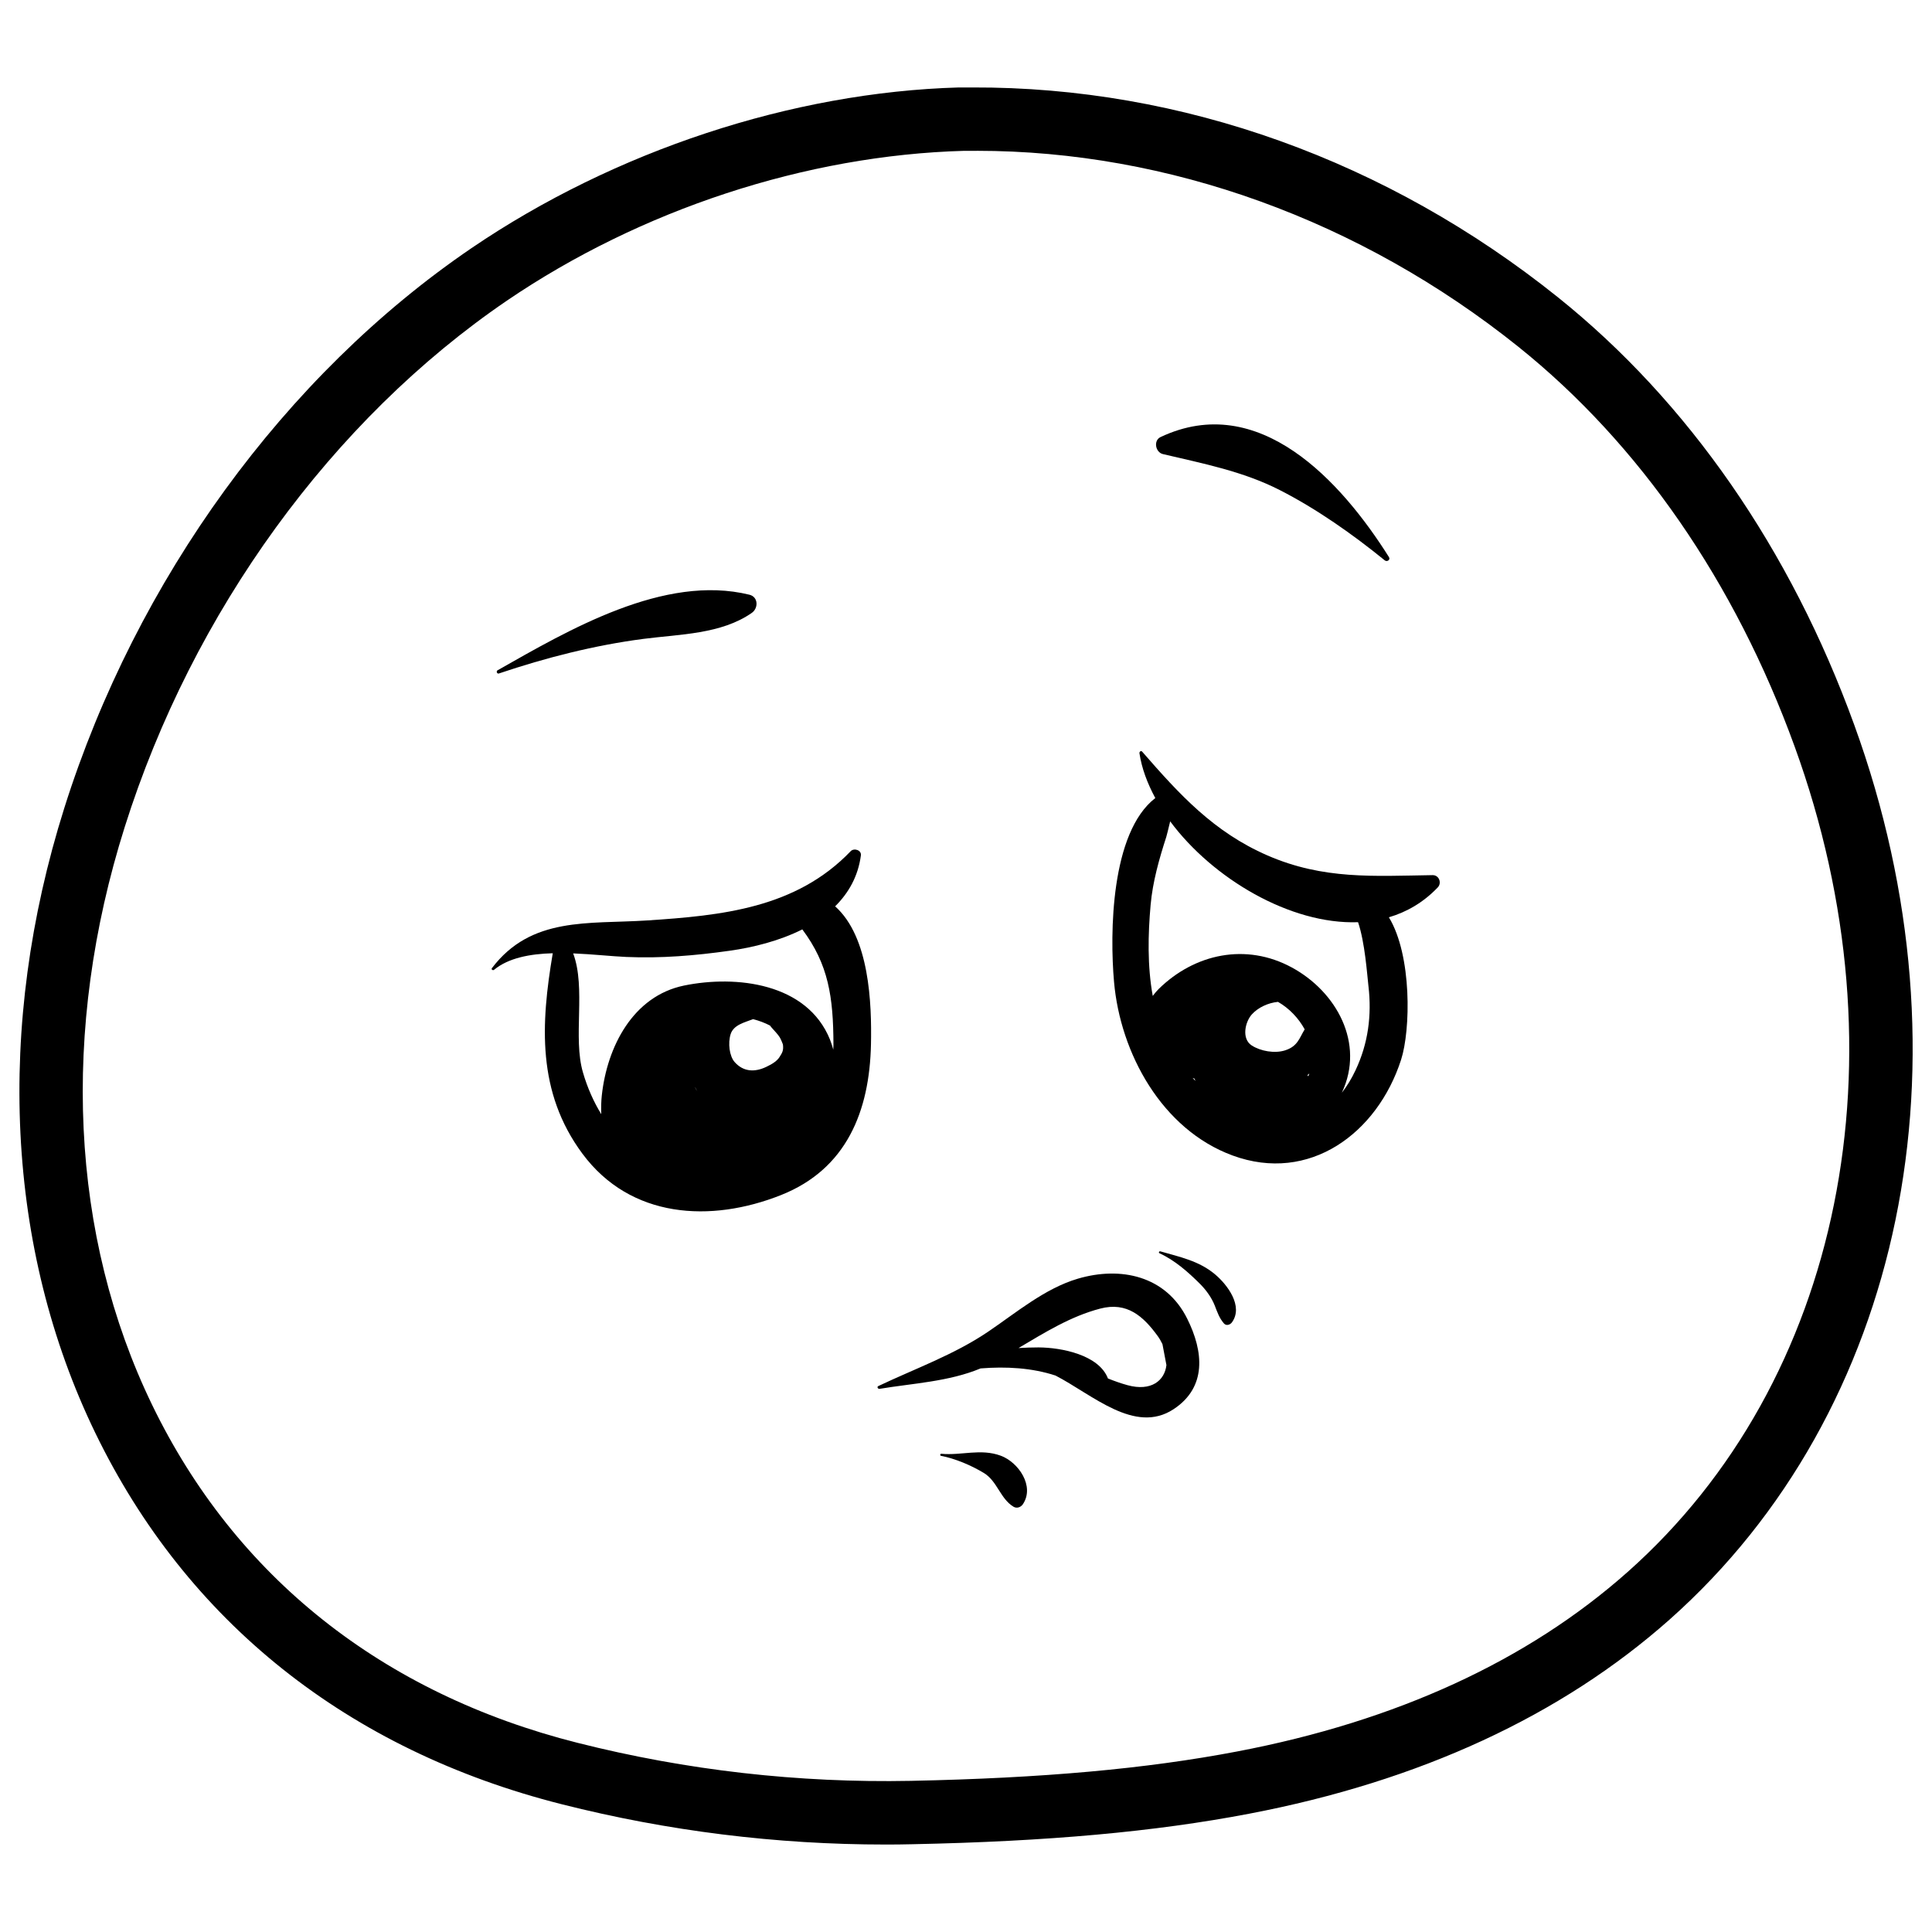
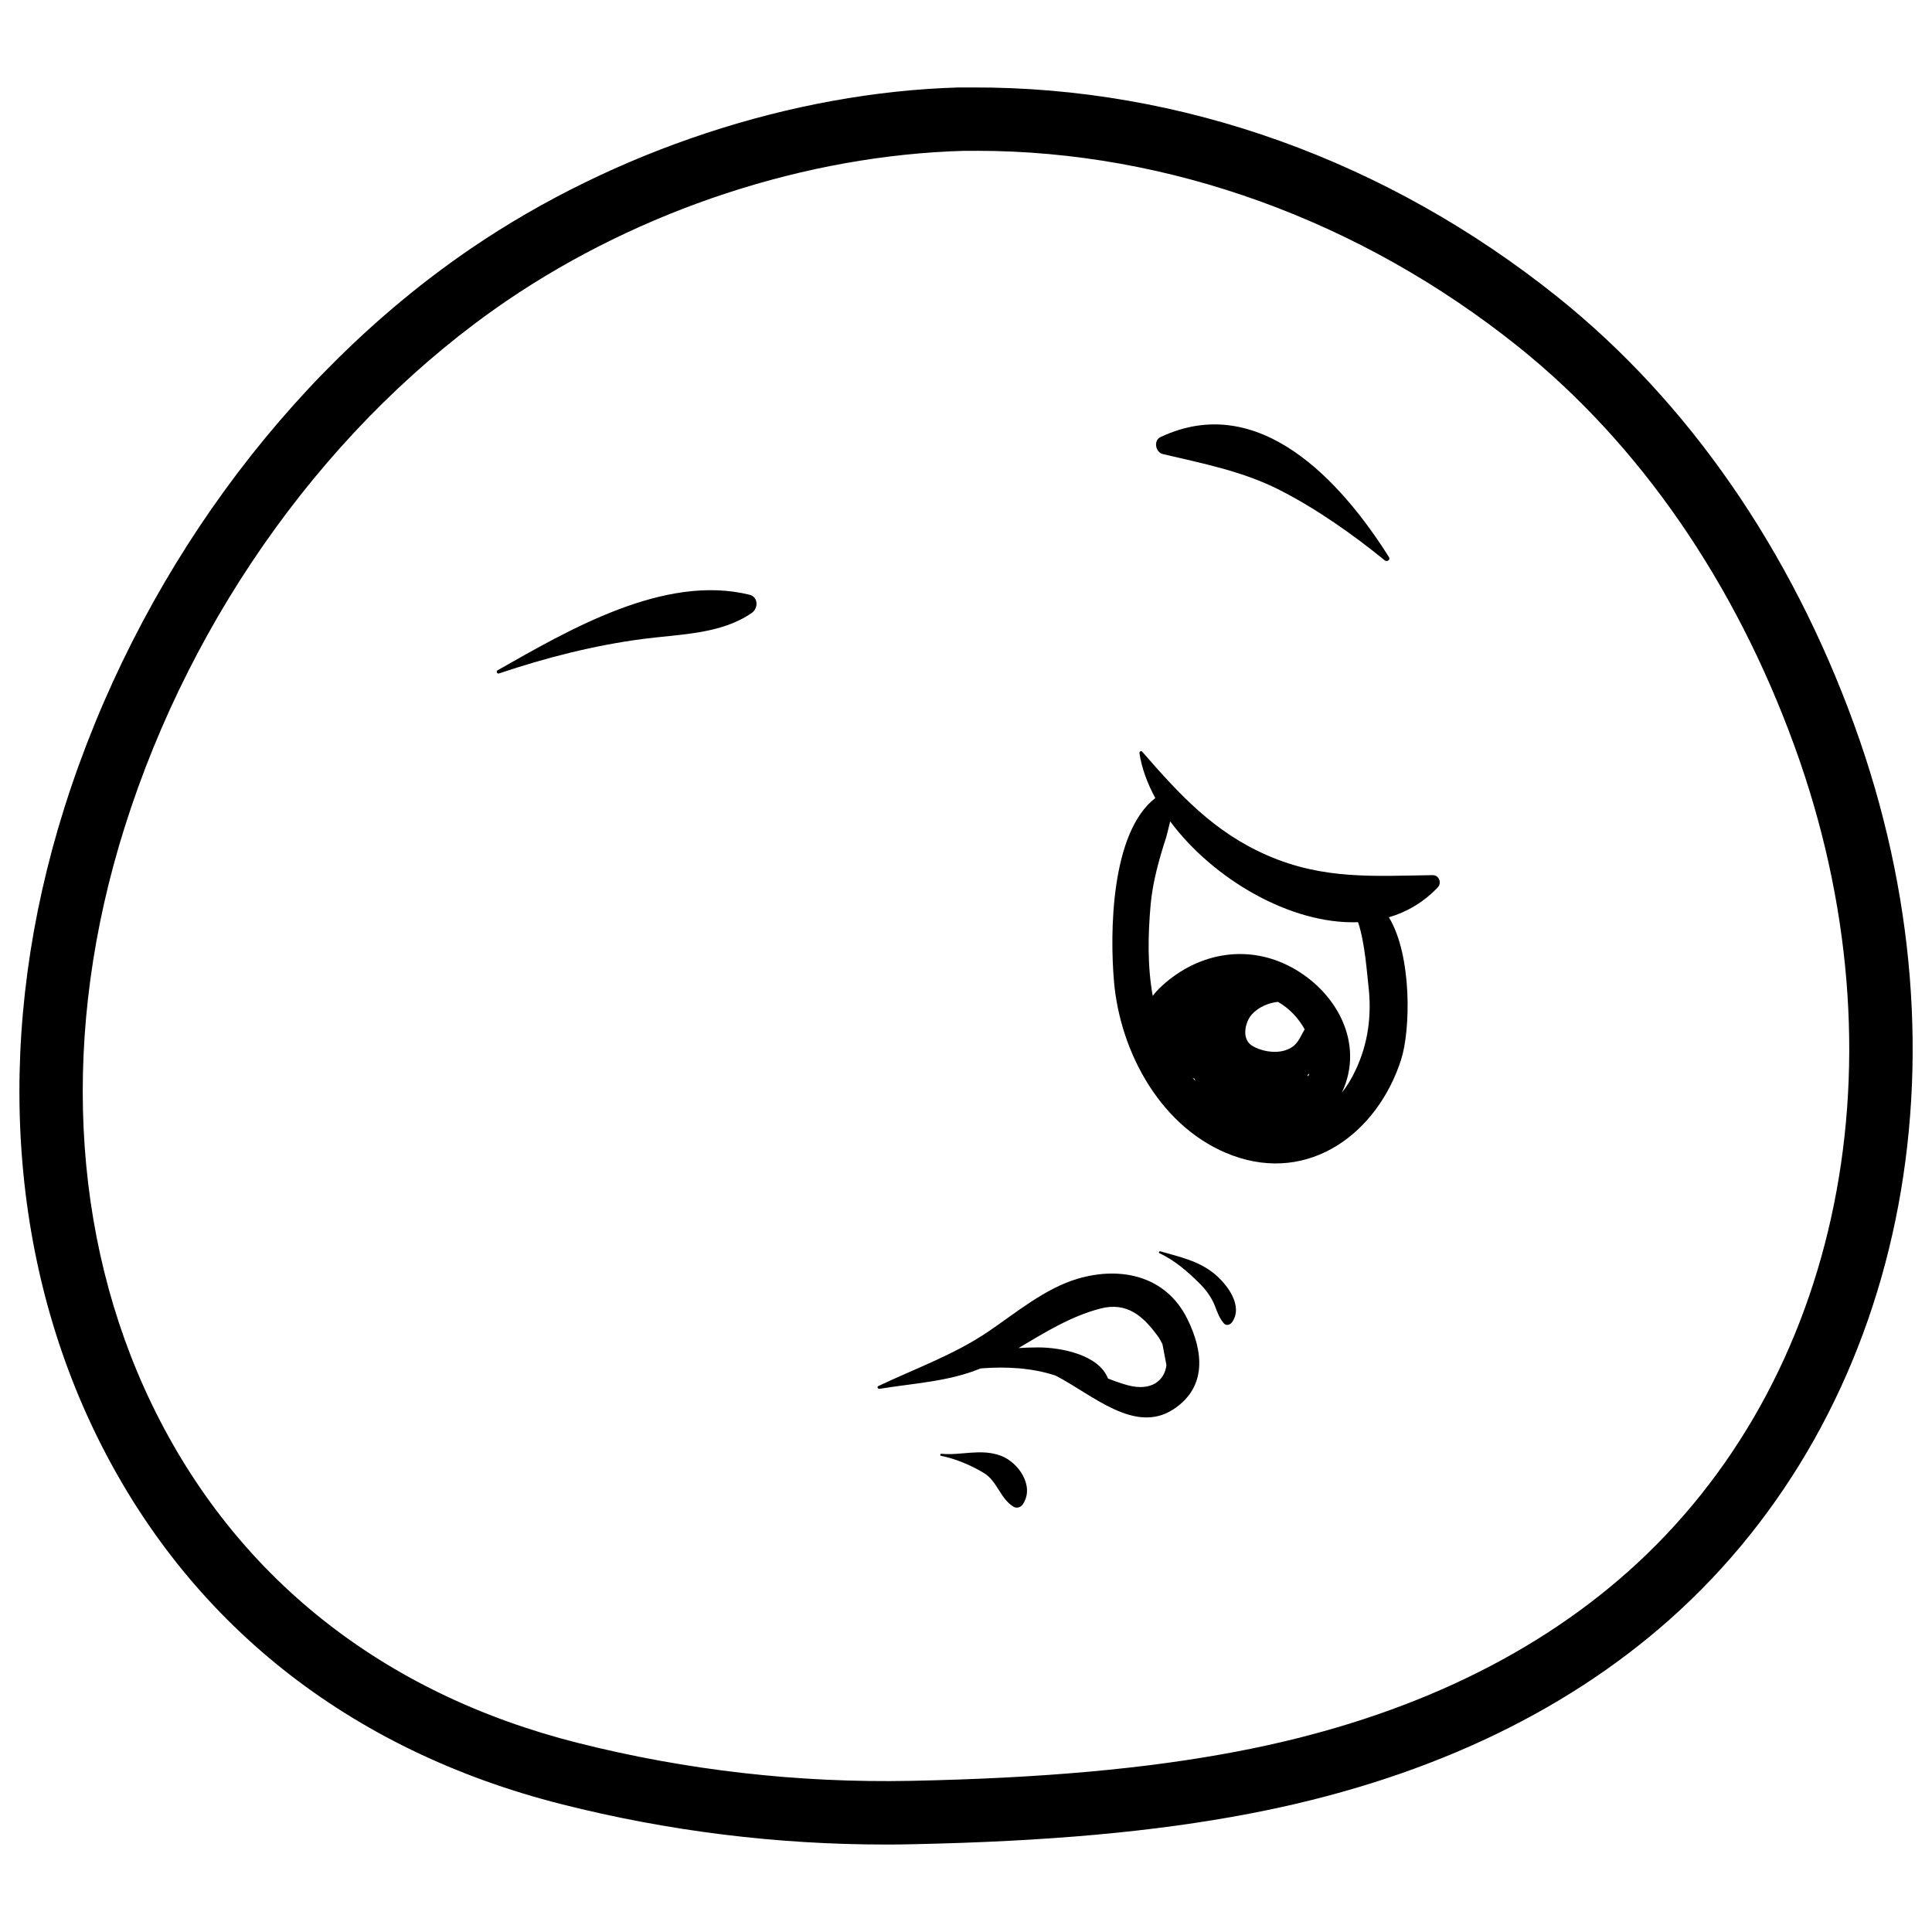
<svg xmlns="http://www.w3.org/2000/svg" fill="#000000" width="800px" height="800px" version="1.1" viewBox="144 144 512 512">
  <g>
    <path d="m378.61 632.82c-28.863 0-57.664-3.57-85.691-10.664-56.656-14.316-99.438-48.387-123.71-98.516-23.574-48.703-26.473-107.48-8.164-165.52 19.121-60.582 58.418-114.64 107.86-148.33 37.953-25.82 85.039-41.355 129.21-42.613h3.504c55.648-0.211 110.17 19.461 155.28 55.629 34.488 27.648 61.633 66.816 78.488 113.27 32.328 88.945 13.121 182-48.891 237.09-28.781 25.547-66.273 42.867-111.47 51.492-25.023 4.785-53.402 7.348-89.301 8.082-2.387 0.062-4.738 0.082-7.109 0.082zm24.242-448.85h-1.156-2.141c-42.023 1.156-85.832 15.641-121.21 39.695-46.371 31.613-83.293 82.457-101.29 139.49-17.023 53.93-14.441 108.34 7.262 153.16 22.043 45.512 61.023 76.496 112.73 89.551 28.863 7.305 58.609 10.664 88.312 10.078 34.953-0.715 62.43-3.191 86.508-7.789 42.195-8.039 77-24.059 103.47-47.566 56.848-50.465 74.207-136.36 44.25-218.78-15.809-43.559-41.125-80.191-73.199-105.91-41.832-33.504-92.758-51.934-143.54-51.934z" />
    <path d="m523.66 375.92c-15.641 0.23-28.926 1.238-43.789-5.227-14.211-6.191-23.281-16.121-33.188-27.5-0.316-0.355-0.777 0.043-0.715 0.418 0.586 3.945 2.078 7.957 4.199 11.883-11.84 9.133-12.07 35.875-10.938 48.703 1.66 18.914 12.68 39.129 31.402 46.016 20.383 7.496 38.395-5.898 44.672-25.379 2.519-7.789 2.938-27.582-3.234-37.742 4.766-1.406 9.152-3.945 12.93-7.894 1.156-1.18 0.379-3.301-1.34-3.277zm-32.957 53.32c-0.062-0.125-0.125-0.23-0.211-0.336 0.168-0.125 0.336-0.273 0.504-0.418-0.105 0.25-0.191 0.5-0.293 0.754zm-30.145 0.629c0.082 0.188 0.168 0.398 0.25 0.586-0.25-0.25-0.504-0.523-0.754-0.797 0.168 0.086 0.336 0.148 0.504 0.211zm24.012-7.516c-2.769 0.883-6.488 0.23-8.859-1.301-2.75-1.785-1.742-6.254 0.043-8.23 1.66-1.828 4.305-3.066 6.926-3.316 2.938 1.68 5.438 4.281 7.074 7.285-1.402 2.266-1.824 4.492-5.184 5.562zm22.086-17.004c0.902 7.746-0.082 15.199-3.422 22.273-1.09 2.309-2.309 4.281-3.633 5.961 6.191-13.121-1.469-26.809-13.246-33.188-12.133-6.59-25.758-3.672-35.309 5.711-0.523 0.523-1.051 1.156-1.555 1.828-1.449-7.957-1.258-16.352-0.566-24.121 0.547-6.152 2.266-12.176 4.156-18.031 0.105-0.316 0.547-2.098 1.027-4.113 11.25 15.156 31.844 27.375 49.793 26.723 1.828 5.371 2.394 13.809 2.754 16.957z" />
-     <path d="m365.32 384.19c3.547-3.527 6.086-7.934 6.824-13.496 0.188-1.426-1.828-2.035-2.707-1.113-14.504 15.113-34.113 17.047-53.969 18.348-15.555 1.008-30.668-1.113-41.102 12.637-0.273 0.355 0.273 0.691 0.566 0.441 3.84-3.168 9.551-4.219 15.555-4.387-3.168 18.727-4.219 36.82 7.852 53.109 12.762 17.215 34.027 18.367 52.629 10.98 17.422-6.906 23.469-22.293 23.848-39.926 0.223-10.879-0.387-28.469-9.496-36.594zm-69.422 12.469c5.164 0.211 10.203 0.777 14.105 0.945 9.172 0.398 18.199-0.355 27.289-1.637 6.359-0.883 13.309-2.644 19.332-5.668 6.969 9.32 8.207 17.969 8.25 30.461 0 0.484-0.02 0.945-0.043 1.406-0.25-0.922-0.547-1.828-0.883-2.688-6.066-14.969-24.832-17.129-38.668-14.297-13.562 2.793-20.383 16.246-21.789 29.074-0.168 1.469-0.211 3.191-0.148 5.016-2.035-3.316-3.672-7.012-4.848-11.043-2.723-9.277 0.844-22.355-2.598-31.57zm32.895 36.465c-0.25-0.316-0.484-0.652-0.652-1.07 0.211 0.355 0.422 0.734 0.652 1.07zm19.27-17.34c0.168 0.25 0.355 0.461 0.523 0.652 0.691 0.797 1.449 1.531 2.035 2.434 0.355 0.547 0.859 1.93 0.859 1.91 0.188 1.531-0.082 2.098-0.922 3.379-0.586 0.922-1.742 1.762-3.465 2.562-3.106 1.492-6.109 1.324-8.398-1.258-1.387-1.555-1.828-4.996-1.07-7.41 0.797-2.477 3.695-3.086 5.941-3.969 1.578 0.398 3.09 0.965 4.496 1.699z" />
    <path d="m276.21 322.48c12.387-4.18 25.402-7.496 38.355-9.176 9.551-1.238 20.57-1.219 28.676-6.887 1.762-1.238 1.742-4.219-0.629-4.809-22.609-5.562-47.926 9.363-66.754 20.027-0.445 0.254-0.129 1.012 0.352 0.844z" />
    <path d="m452.16 264.33c10.645 2.519 21.18 4.535 31.004 9.551 9.719 4.953 19.375 11.754 27.816 18.621 0.586 0.484 1.555-0.125 1.113-0.859-12.617-20.027-34.426-44.125-60.52-31.824-1.953 0.898-1.387 4.027 0.586 4.512z" />
    <path d="m429.66 482.86c-8.797 2.582-16.438 9.09-23.91 14.129-8.965 6.047-19.27 9.719-28.988 14.336-0.441 0.211-0.105 0.797 0.316 0.734 8.836-1.469 18.391-1.91 26.785-5.414 6.824-0.547 13.645-0.148 19.859 1.891 9.844 5.082 21.012 15.66 31.277 8.922 8.879-5.836 7.957-15.305 3.633-23.973-5.672-11.445-17.68-13.941-28.973-10.625zm13.164 28.234c-1.785-0.484-3.504-1.113-5.207-1.785-2.371-6.215-12.219-8.207-18.41-8.23-1.762 0-3.527 0.062-5.289 0.168 6.949-4.113 13.793-8.398 21.645-10.453 7.117-1.867 11.418 2.035 15.219 7.242 0.523 0.715 0.922 1.449 1.281 2.184l1.051 5.543c-0.465 4.113-4.035 7.031-10.289 5.332z" />
    <path d="m465.98 481.7c-4.242-3.57-9.34-4.598-14.504-6.086-0.293-0.082-0.504 0.379-0.211 0.504 4.113 1.891 7.621 4.996 10.812 8.188 1.574 1.594 3.023 3.59 3.84 5.668 0.672 1.723 1.195 3.316 2.434 4.746 0.609 0.715 1.637 0.379 2.121-0.273 3.106-4.285-1.195-9.996-4.492-12.746z" />
    <path d="m409.19 529.77c-5.332-1.953-10.371 0-15.742-0.504-0.316-0.02-0.379 0.484-0.062 0.547 3.84 0.754 7.957 2.5 11.336 4.535 3.59 2.184 4.324 6.781 7.852 8.941 0.902 0.547 1.953 0.148 2.5-0.652 3.207-4.785-1.18-11.145-5.883-12.867z" />
  </g>
</svg>